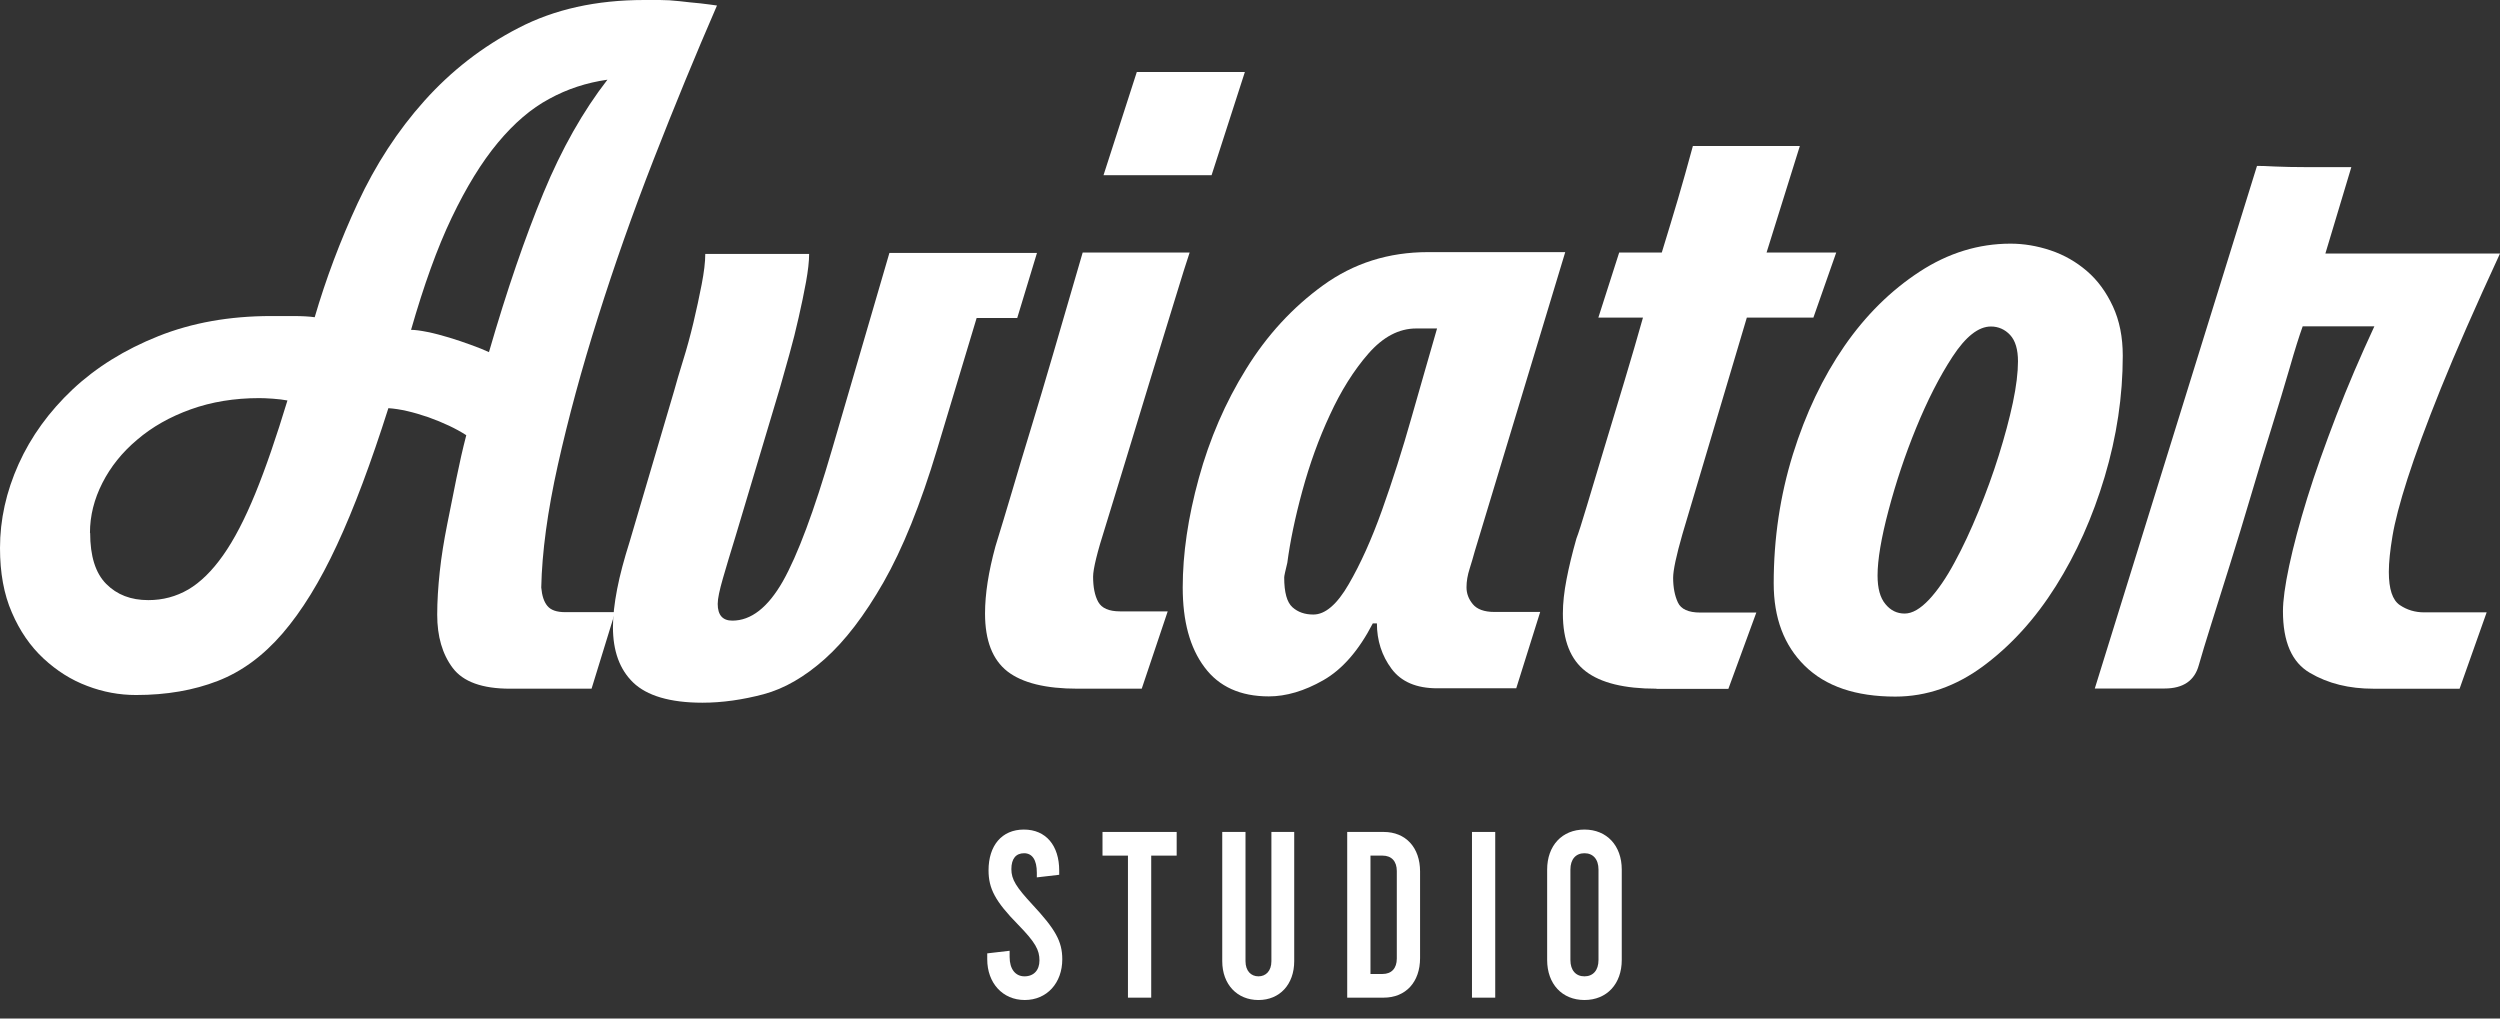
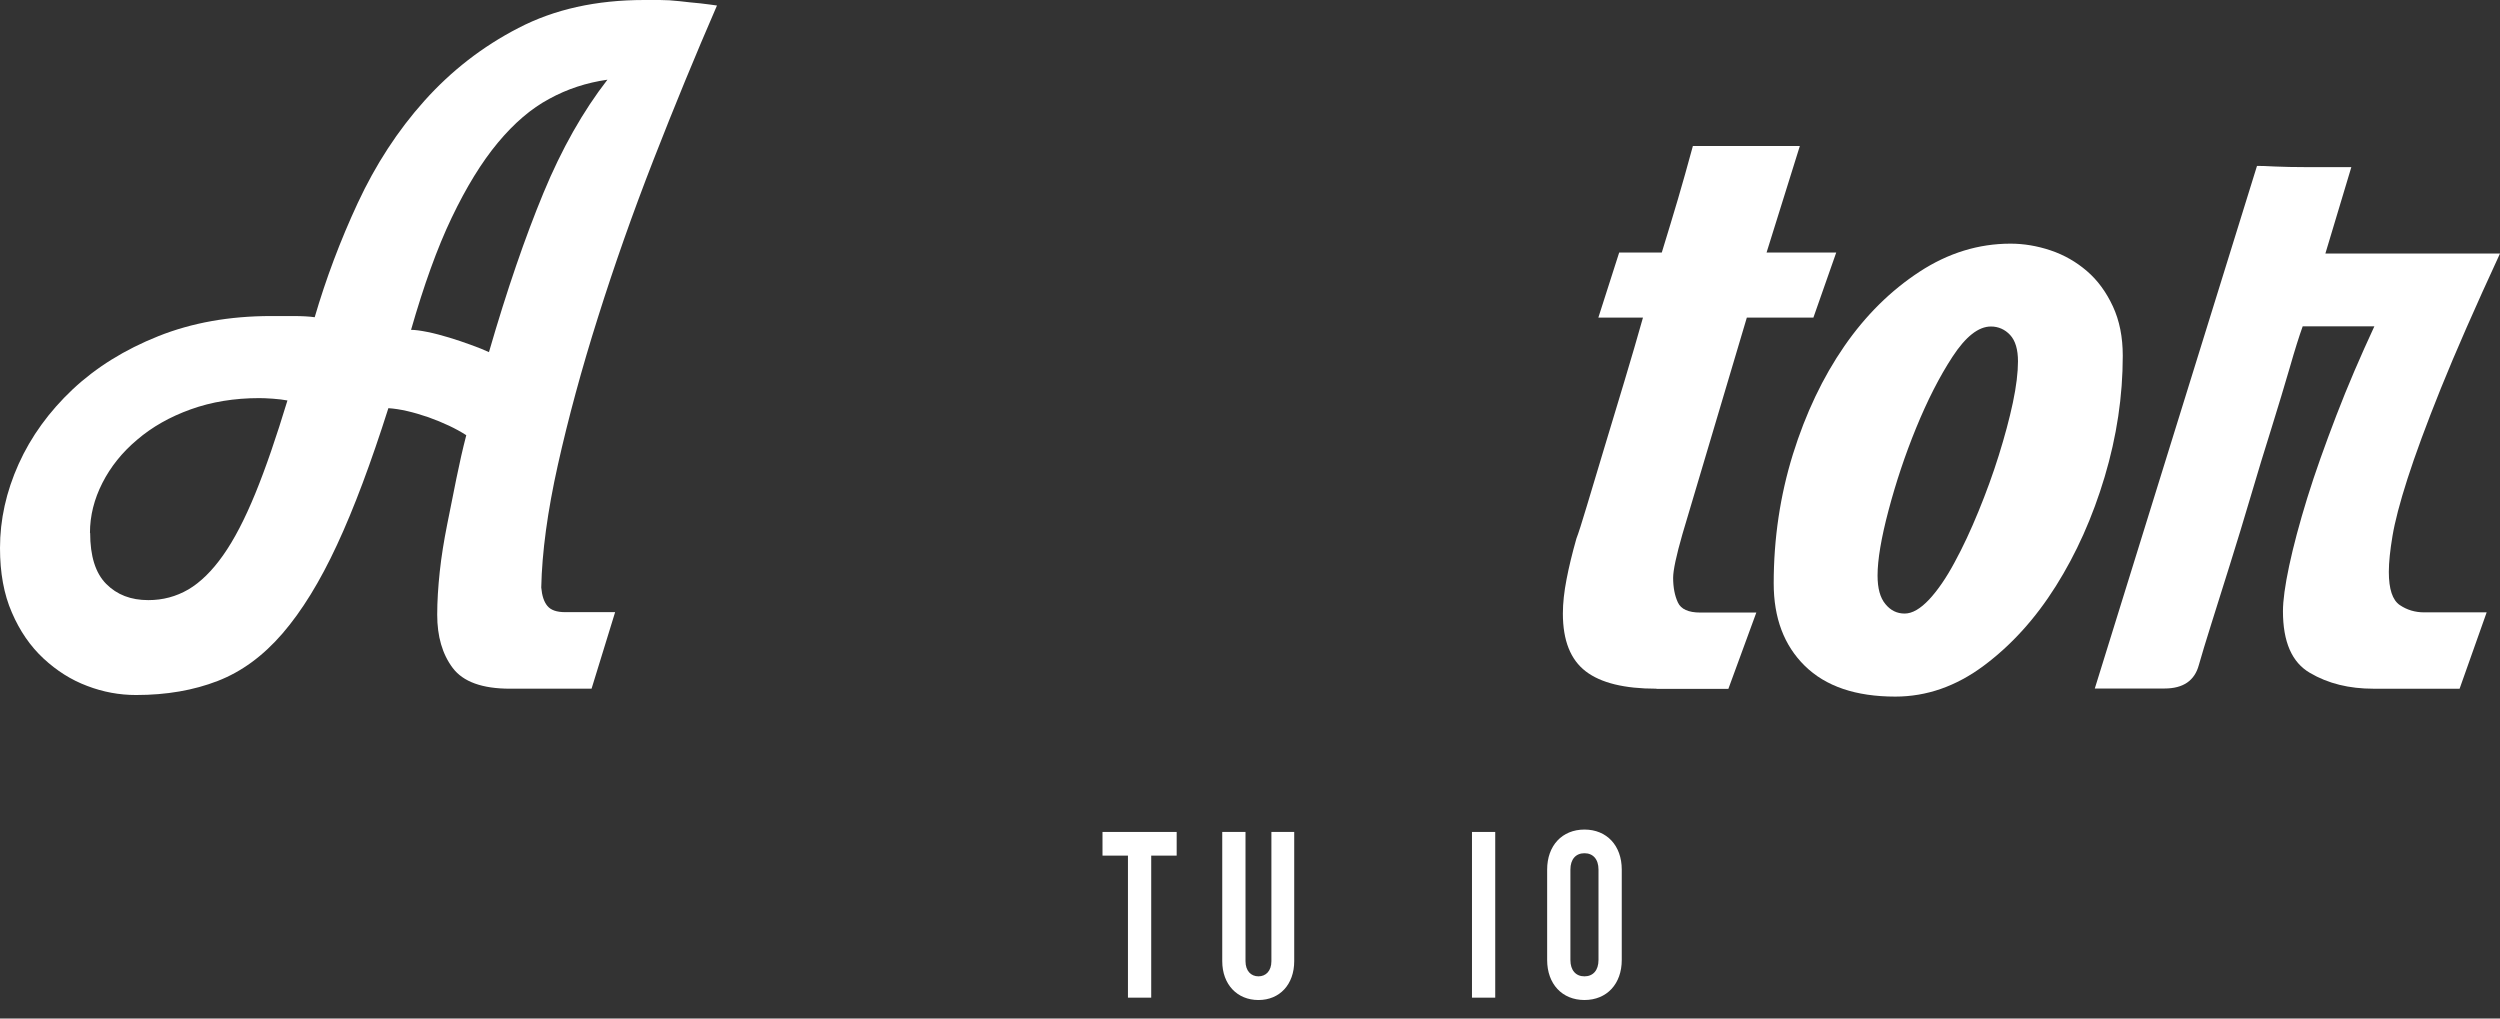
<svg xmlns="http://www.w3.org/2000/svg" width="216" height="88" viewBox="0 0 216 88" fill="none">
  <rect x="0" y="0" width="216" height="88" fill="#333333" stroke="none" />
  <path d="M44.062 59.503C41.661 59.503 40.018 58.907 39.117 57.714C38.217 56.52 37.775 54.986 37.775 53.112C37.775 51.953 37.854 50.708 37.996 49.379C38.138 48.049 38.359 46.72 38.628 45.356C38.896 43.993 39.165 42.663 39.433 41.334C39.702 40.004 39.986 38.76 40.286 37.601C39.386 37.021 38.296 36.51 37.016 36.05C35.721 35.607 34.583 35.334 33.556 35.266C32.056 39.987 30.586 43.924 29.117 47.078C27.648 50.248 26.084 52.788 24.409 54.731C22.734 56.674 20.87 58.038 18.8 58.839C16.731 59.64 14.393 60.049 11.754 60.049C10.316 60.049 8.91 59.793 7.536 59.265C6.161 58.753 4.898 57.952 3.76 56.895C2.623 55.839 1.706 54.509 1.027 52.924C0.332 51.339 0 49.481 0 47.35C0 44.896 0.537 42.475 1.611 40.089C2.686 37.703 4.25 35.555 6.272 33.646C8.31 31.737 10.775 30.203 13.682 29.044C16.589 27.885 19.827 27.306 23.429 27.306H25.309C26.084 27.306 26.715 27.34 27.19 27.408C28.153 24.118 29.386 20.812 30.918 17.522C32.451 14.232 34.362 11.284 36.669 8.71C38.975 6.136 41.677 4.023 44.789 2.42C47.902 0.801 51.519 0 55.659 0H57.002C57.539 0 58.107 0.034 58.708 0.102C59.308 0.17 59.909 0.239 60.509 0.29C61.109 0.358 61.583 0.426 61.947 0.477C60.098 4.738 58.265 9.187 56.464 13.806C54.663 18.425 53.068 22.959 51.662 27.425C50.255 31.874 49.102 36.135 48.202 40.157C47.301 44.197 46.827 47.725 46.764 50.759C46.827 51.475 47.001 52.004 47.301 52.361C47.601 52.719 48.107 52.89 48.834 52.89H53.147L51.111 59.503H44.062ZM7.789 46.038C7.789 48.049 8.247 49.515 9.179 50.453C10.111 51.39 11.312 51.85 12.813 51.85C14.077 51.85 15.214 51.543 16.273 50.93C17.315 50.316 18.326 49.328 19.274 47.981C20.238 46.617 21.154 44.845 22.055 42.646C22.956 40.447 23.872 37.771 24.835 34.601C24.472 34.533 24.061 34.481 23.572 34.447C23.098 34.413 22.703 34.397 22.402 34.397C20.254 34.397 18.279 34.72 16.478 35.368C14.677 36.016 13.145 36.885 11.849 37.993C10.553 39.084 9.558 40.328 8.847 41.726C8.136 43.123 7.773 44.555 7.773 46.038M35.515 28.499C35.879 28.499 36.353 28.567 36.953 28.686C37.553 28.806 38.169 28.976 38.801 29.164C39.433 29.351 40.065 29.573 40.681 29.794C41.314 30.016 41.835 30.237 42.246 30.425C43.794 25.073 45.374 20.488 46.954 16.67C48.533 12.852 50.382 9.596 52.483 6.886C50.682 7.142 49.008 7.687 47.459 8.539C45.895 9.375 44.426 10.636 43.02 12.323C41.614 14.011 40.286 16.175 39.023 18.817C37.759 21.459 36.606 24.698 35.515 28.499Z" fill="white" />
-   <path d="M60.683 60.714C57.871 60.714 55.88 60.1 54.711 58.975C53.542 57.85 52.958 56.248 52.958 54.186C52.958 53.214 53.084 52.123 53.321 50.896C53.558 49.669 53.921 48.322 54.395 46.822L58.25 33.749C58.424 33.102 58.677 32.249 59.008 31.175C59.34 30.119 59.64 29.011 59.909 27.886C60.178 26.761 60.414 25.653 60.62 24.596C60.825 23.539 60.936 22.653 60.936 21.937H69.909C69.909 22.585 69.815 23.386 69.641 24.357C69.467 25.329 69.246 26.352 69.009 27.409C68.772 28.482 68.503 29.539 68.203 30.613C67.903 31.67 67.635 32.624 67.397 33.476L63.543 46.362C63.116 47.726 62.769 48.919 62.468 49.942C62.168 50.981 62.01 51.714 62.01 52.174C62.01 53.146 62.437 53.623 63.274 53.623C64.886 53.623 66.339 52.498 67.635 50.231C68.914 47.965 70.336 44.163 71.9 38.794L76.845 21.852H89.595L87.888 27.477H84.381L80.969 38.812C79.531 43.601 77.983 47.419 76.34 50.3C74.697 53.18 73.006 55.379 71.268 56.93C69.53 58.481 67.761 59.504 65.976 59.981C64.175 60.458 62.405 60.714 60.683 60.714Z" fill="white" />
-   <path d="M93.101 59.503C90.352 59.503 88.33 59.009 87.034 58.004C85.755 56.998 85.107 55.344 85.107 53.009C85.107 51.322 85.407 49.396 86.008 47.197C86.481 45.646 86.971 44.061 87.445 42.441C87.919 40.822 88.456 39.033 89.057 37.072C89.657 35.095 90.321 32.896 91.032 30.442C91.743 27.988 92.58 25.107 93.544 21.817H102.786C102.549 22.533 102.106 23.897 101.49 25.942C100.858 27.971 100.179 30.22 99.421 32.675C98.678 35.129 97.936 37.532 97.225 39.885C96.514 42.237 95.929 44.095 95.518 45.458C94.792 47.725 94.444 49.174 94.444 49.822C94.444 50.725 94.586 51.458 94.886 52.004C95.187 52.549 95.818 52.822 96.766 52.822H100.89L98.646 59.503H93.085H93.101ZM98.22 6.221H107.557L104.681 15.136H95.344L98.22 6.221Z" fill="white" />
-   <path d="M118.601 53.879C117.401 56.197 115.979 57.833 114.336 58.77C112.693 59.708 111.113 60.168 109.628 60.168C107.179 60.168 105.315 59.333 104.067 57.645C102.803 55.958 102.187 53.674 102.187 50.759C102.187 47.845 102.645 44.709 103.577 41.317C104.509 37.925 105.868 34.772 107.669 31.874C109.47 28.959 111.682 26.556 114.32 24.647C116.958 22.738 119.976 21.783 123.388 21.783H135.237L127.417 47.64C127.291 48.1 127.148 48.595 126.975 49.14C126.801 49.685 126.706 50.214 126.706 50.742C126.706 51.271 126.88 51.748 127.243 52.191C127.607 52.635 128.223 52.873 129.123 52.873H133.073L131.003 59.469H124.178C122.377 59.469 121.066 58.907 120.229 57.782C119.391 56.657 118.965 55.344 118.965 53.862H118.601V53.879ZM113.483 53.095C114.494 53.095 115.521 52.225 116.532 50.47C117.543 48.731 118.507 46.6 119.407 44.078C120.308 41.555 121.161 38.879 121.966 36.033C122.772 33.186 123.515 30.647 124.162 28.38H122.362C120.861 28.38 119.486 29.113 118.222 30.561C116.958 32.01 115.852 33.783 114.904 35.845C113.941 37.908 113.151 40.106 112.519 42.424C111.887 44.743 111.461 46.822 111.223 48.629C111.05 49.345 110.955 49.754 110.955 49.89C110.955 51.186 111.192 52.038 111.666 52.464C112.14 52.89 112.74 53.095 113.467 53.095" fill="white" />
  <path d="M143.105 59.503C140.356 59.503 138.318 59.009 137.007 58.003C135.696 56.997 135.032 55.344 135.032 53.009C135.032 52.105 135.143 51.117 135.348 50.06C135.554 48.986 135.838 47.81 136.201 46.532C136.375 46.089 136.675 45.151 137.102 43.72C137.528 42.305 138.018 40.651 138.587 38.776C139.156 36.901 139.74 34.958 140.341 32.964C140.941 30.97 141.478 29.129 141.952 27.442H138.097L139.898 21.817H143.579C144.116 20.078 144.575 18.544 144.97 17.215C145.365 15.885 145.791 14.351 146.265 12.613H155.507L152.632 21.817H158.651L156.677 27.442H150.926L145.365 46.14C144.827 48.015 144.559 49.276 144.559 49.924C144.559 50.759 144.701 51.475 144.97 52.054C145.238 52.634 145.886 52.924 146.897 52.924H151.747L149.33 59.52H143.137L143.105 59.503Z" fill="white" />
  <path d="M153.248 50.403C153.248 46.533 153.801 42.818 154.906 39.255C156.012 35.71 157.497 32.591 159.346 29.915C161.194 27.239 163.374 25.091 165.855 23.472C168.335 21.853 170.958 21.052 173.707 21.052C174.844 21.052 175.998 21.239 177.167 21.631C178.336 22.023 179.379 22.62 180.311 23.421C181.243 24.222 181.985 25.245 182.554 26.472C183.123 27.699 183.407 29.114 183.407 30.733C183.407 34.227 182.886 37.704 181.843 41.199C180.8 44.693 179.394 47.829 177.625 50.641C175.855 53.454 173.786 55.738 171.384 57.527C168.999 59.3 166.455 60.186 163.754 60.186C160.341 60.186 157.734 59.3 155.933 57.527C154.132 55.755 153.248 53.386 153.248 50.403ZM174.354 31.227C174.354 30.205 174.133 29.438 173.675 28.943C173.233 28.466 172.664 28.21 172.016 28.21C170.942 28.21 169.836 29.08 168.699 30.818C167.561 32.557 166.518 34.619 165.555 36.971C164.591 39.324 163.801 41.71 163.169 44.096C162.537 46.483 162.221 48.357 162.221 49.721C162.221 50.829 162.442 51.647 162.9 52.193C163.343 52.738 163.896 53.011 164.559 53.011C165.223 53.011 165.918 52.602 166.676 51.8C167.419 50.999 168.161 49.926 168.872 48.596C169.599 47.267 170.278 45.8 170.942 44.181C171.605 42.562 172.19 40.96 172.696 39.341C173.201 37.721 173.612 36.204 173.912 34.79C174.212 33.375 174.354 32.165 174.354 31.21" fill="white" />
  <path d="M205.068 59.505C202.966 59.505 201.15 59.061 199.585 58.141C198.021 57.237 197.247 55.465 197.247 52.806C197.247 51.903 197.421 50.59 197.784 48.886C198.148 47.181 198.669 45.221 199.348 43.022C200.028 40.824 200.881 38.454 201.86 35.897C202.84 33.341 203.946 30.784 205.146 28.193H198.953C198.653 29.029 198.274 30.222 197.832 31.773C197.389 33.324 196.852 35.045 196.268 36.954C195.667 38.863 195.067 40.824 194.466 42.869C193.866 44.897 193.266 46.874 192.666 48.783C192.065 50.692 191.528 52.397 191.054 53.914C190.58 55.431 190.217 56.607 189.98 57.459C189.616 58.806 188.637 59.487 187.01 59.487H180.99L195.004 14.336C195.241 14.336 195.762 14.336 196.568 14.387C197.374 14.421 198.211 14.438 199.08 14.438H203.156L200.913 21.904H216C213.851 26.557 212.145 30.443 210.881 33.579C209.618 36.716 208.67 39.306 208.006 41.369C207.343 43.431 206.916 45.085 206.711 46.312C206.505 47.539 206.395 48.579 206.395 49.414C206.395 50.897 206.711 51.852 207.343 52.278C207.974 52.704 208.67 52.908 209.46 52.908H214.847L212.509 59.505H205.052H205.068Z" fill="white" />
  <path d="M136.897 86.401C134.963 86.401 133.674 85.01 133.674 82.944V75.131C133.674 73.065 134.963 71.674 136.897 71.674C138.831 71.674 140.12 73.065 140.12 75.131V82.944C140.12 85.01 138.831 86.401 136.897 86.401ZM136.897 84.356C137.636 84.356 138.11 83.844 138.11 82.944V75.131C138.11 74.231 137.636 73.719 136.897 73.719C136.157 73.719 135.683 74.231 135.683 75.131V82.944C135.683 83.844 136.157 84.356 136.897 84.356Z" fill="white" />
  <path d="M127.179 86.197V71.88H129.188V86.197H127.179Z" fill="white" />
-   <path d="M116.399 86.197V71.88H119.547C121.461 71.88 122.694 73.23 122.694 75.296V82.782C122.694 84.847 121.461 86.197 119.547 86.197H116.399ZM118.409 84.152H119.452C120.229 84.152 120.684 83.661 120.684 82.822V75.254C120.684 74.416 120.229 73.925 119.452 73.925H118.409V84.152Z" fill="white" />
  <path d="M108.73 86.402C106.891 86.402 105.602 85.052 105.602 83.047V71.88H107.612V83.047C107.612 83.886 108.086 84.356 108.73 84.356C109.375 84.356 109.849 83.886 109.849 83.047V71.88H111.82V83.047C111.82 85.052 110.569 86.402 108.73 86.402Z" fill="white" />
  <path d="M95.256 73.925V71.88H101.664V73.925H99.465V86.197H97.455V73.925H95.256Z" fill="white" />
-   <path d="M88.539 86.401C86.624 86.401 85.297 84.928 85.297 82.883V82.371L87.231 82.146V82.678C87.231 83.721 87.724 84.356 88.52 84.356C89.316 84.356 89.809 83.824 89.809 82.985C89.809 82.085 89.468 81.43 87.97 79.896C85.979 77.872 85.41 76.767 85.41 75.192C85.41 73.065 86.548 71.674 88.463 71.674C90.378 71.674 91.515 73.065 91.515 75.212V75.581L89.582 75.806V75.397C89.582 74.292 89.183 73.719 88.482 73.719C87.78 73.719 87.382 74.19 87.382 75.09C87.382 75.99 87.799 76.644 89.221 78.178C91.155 80.265 91.781 81.308 91.781 82.883C91.781 84.928 90.454 86.401 88.539 86.401Z" fill="white" />
</svg>